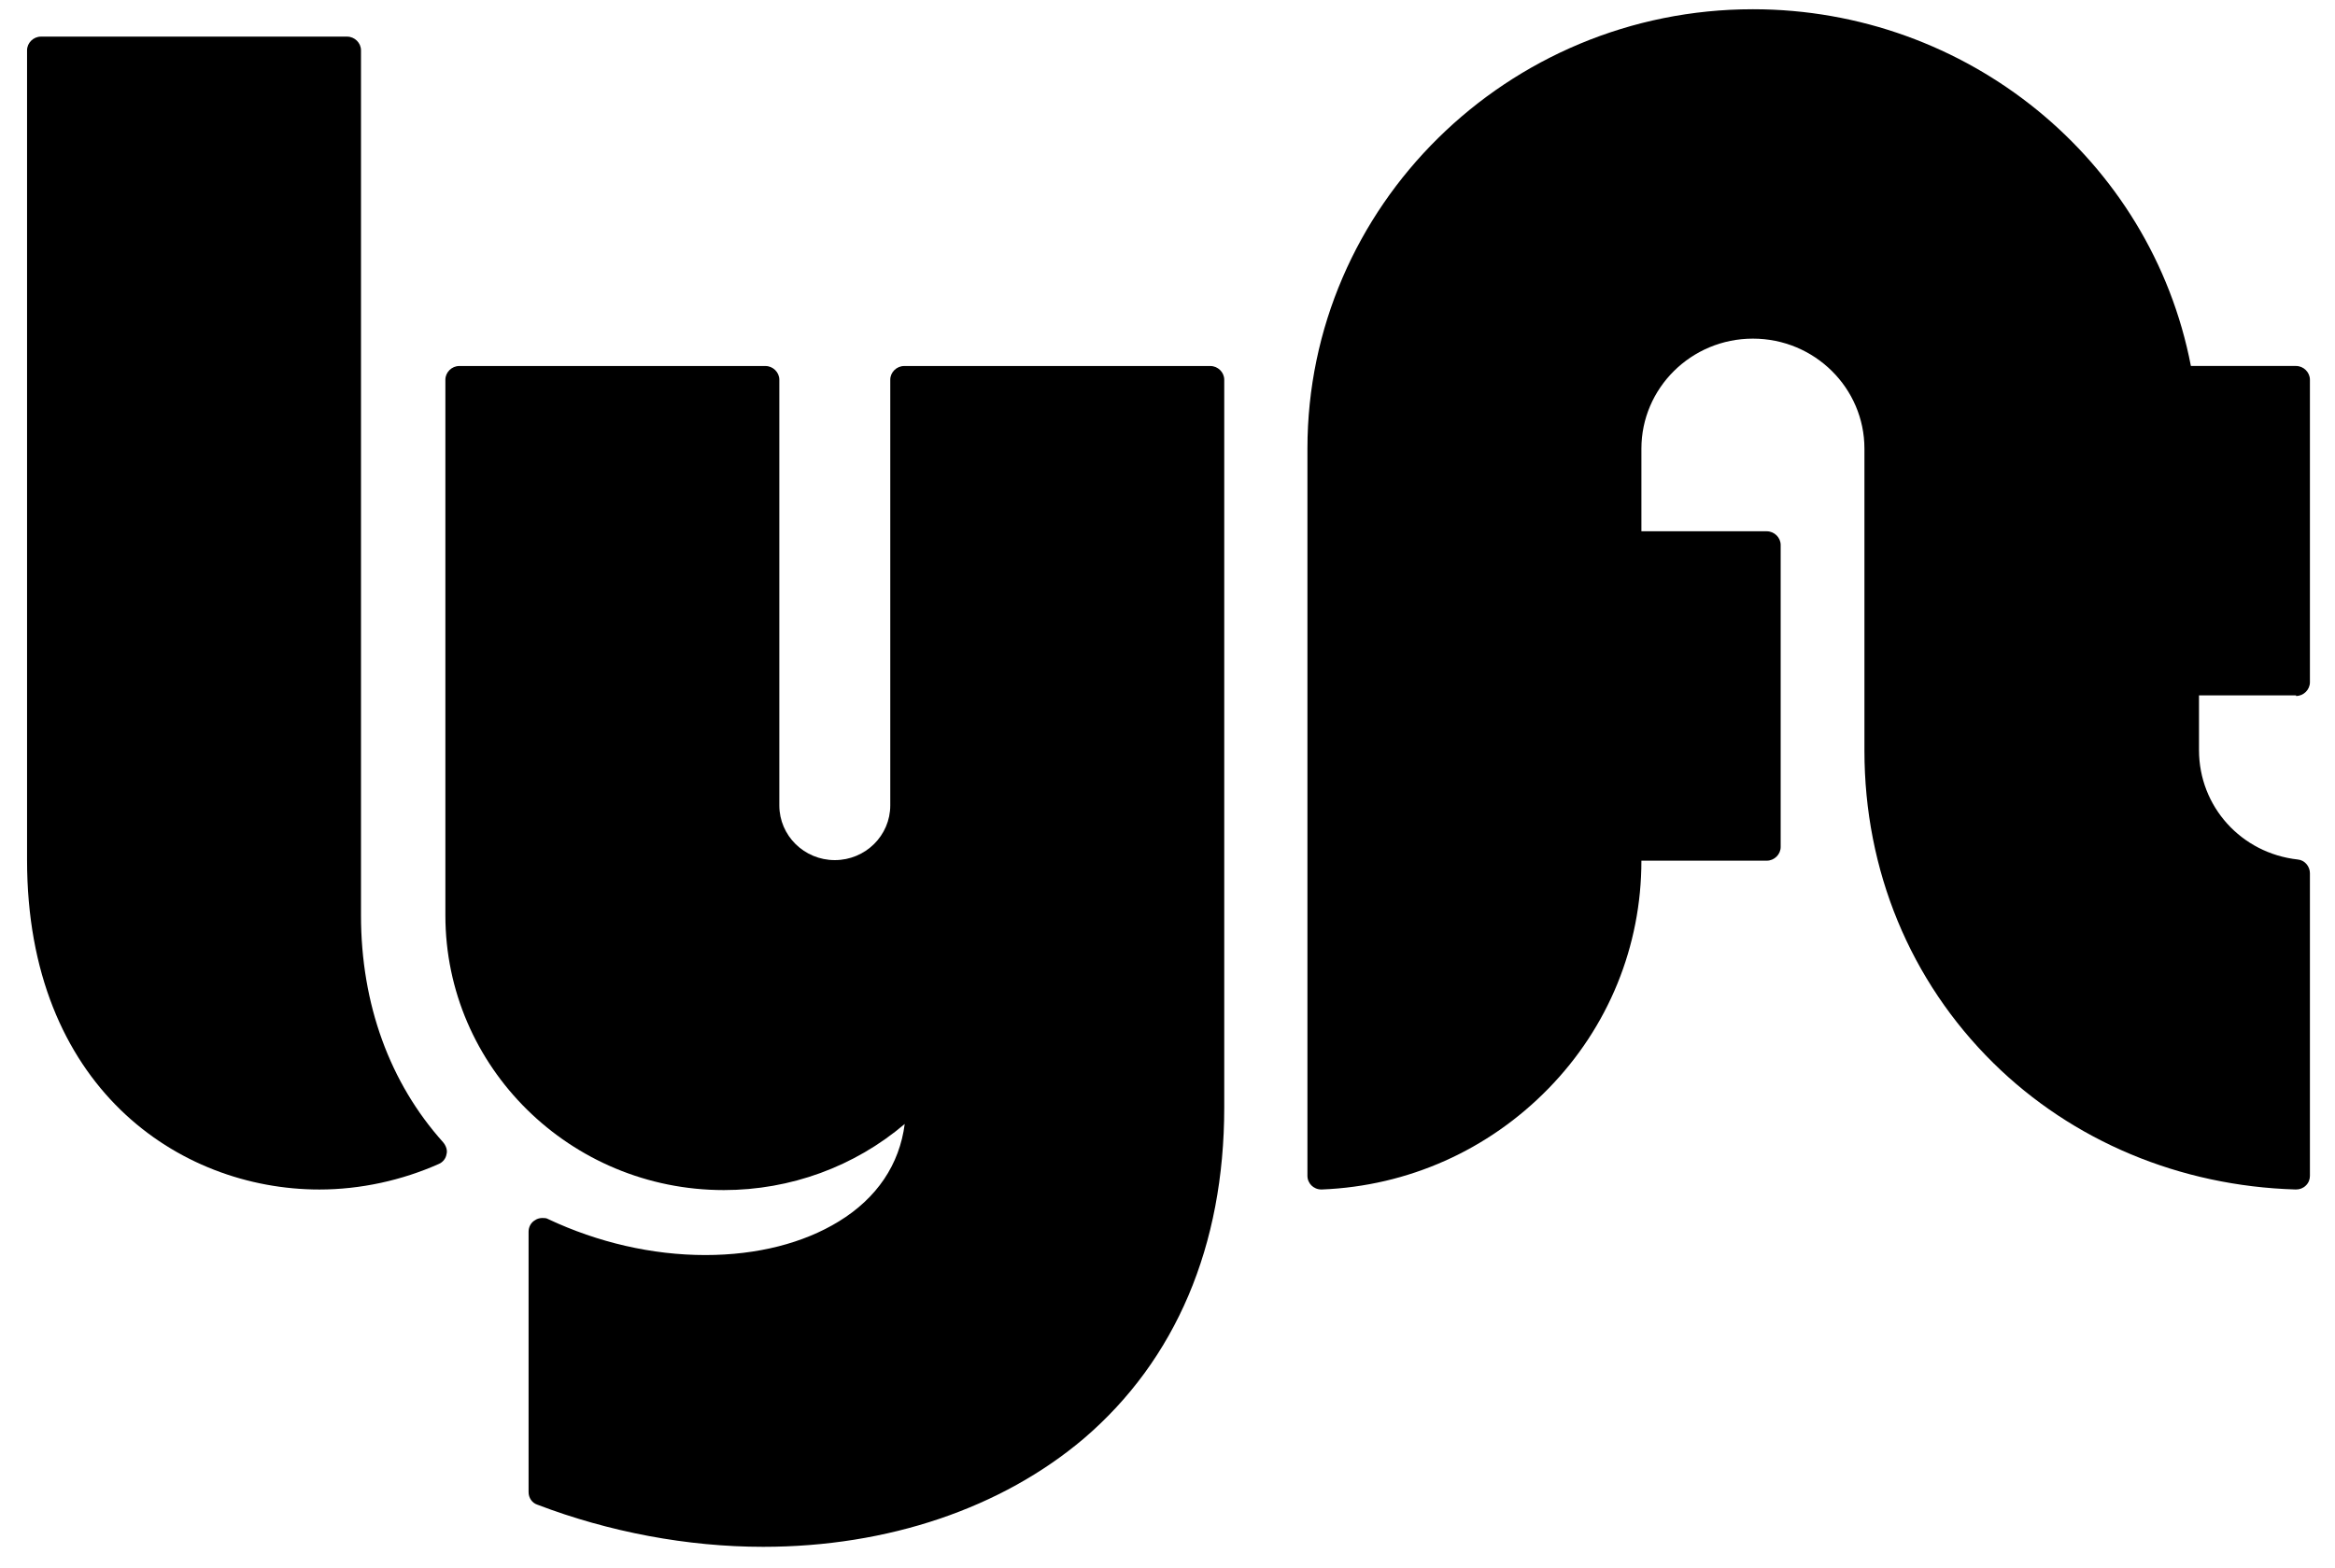
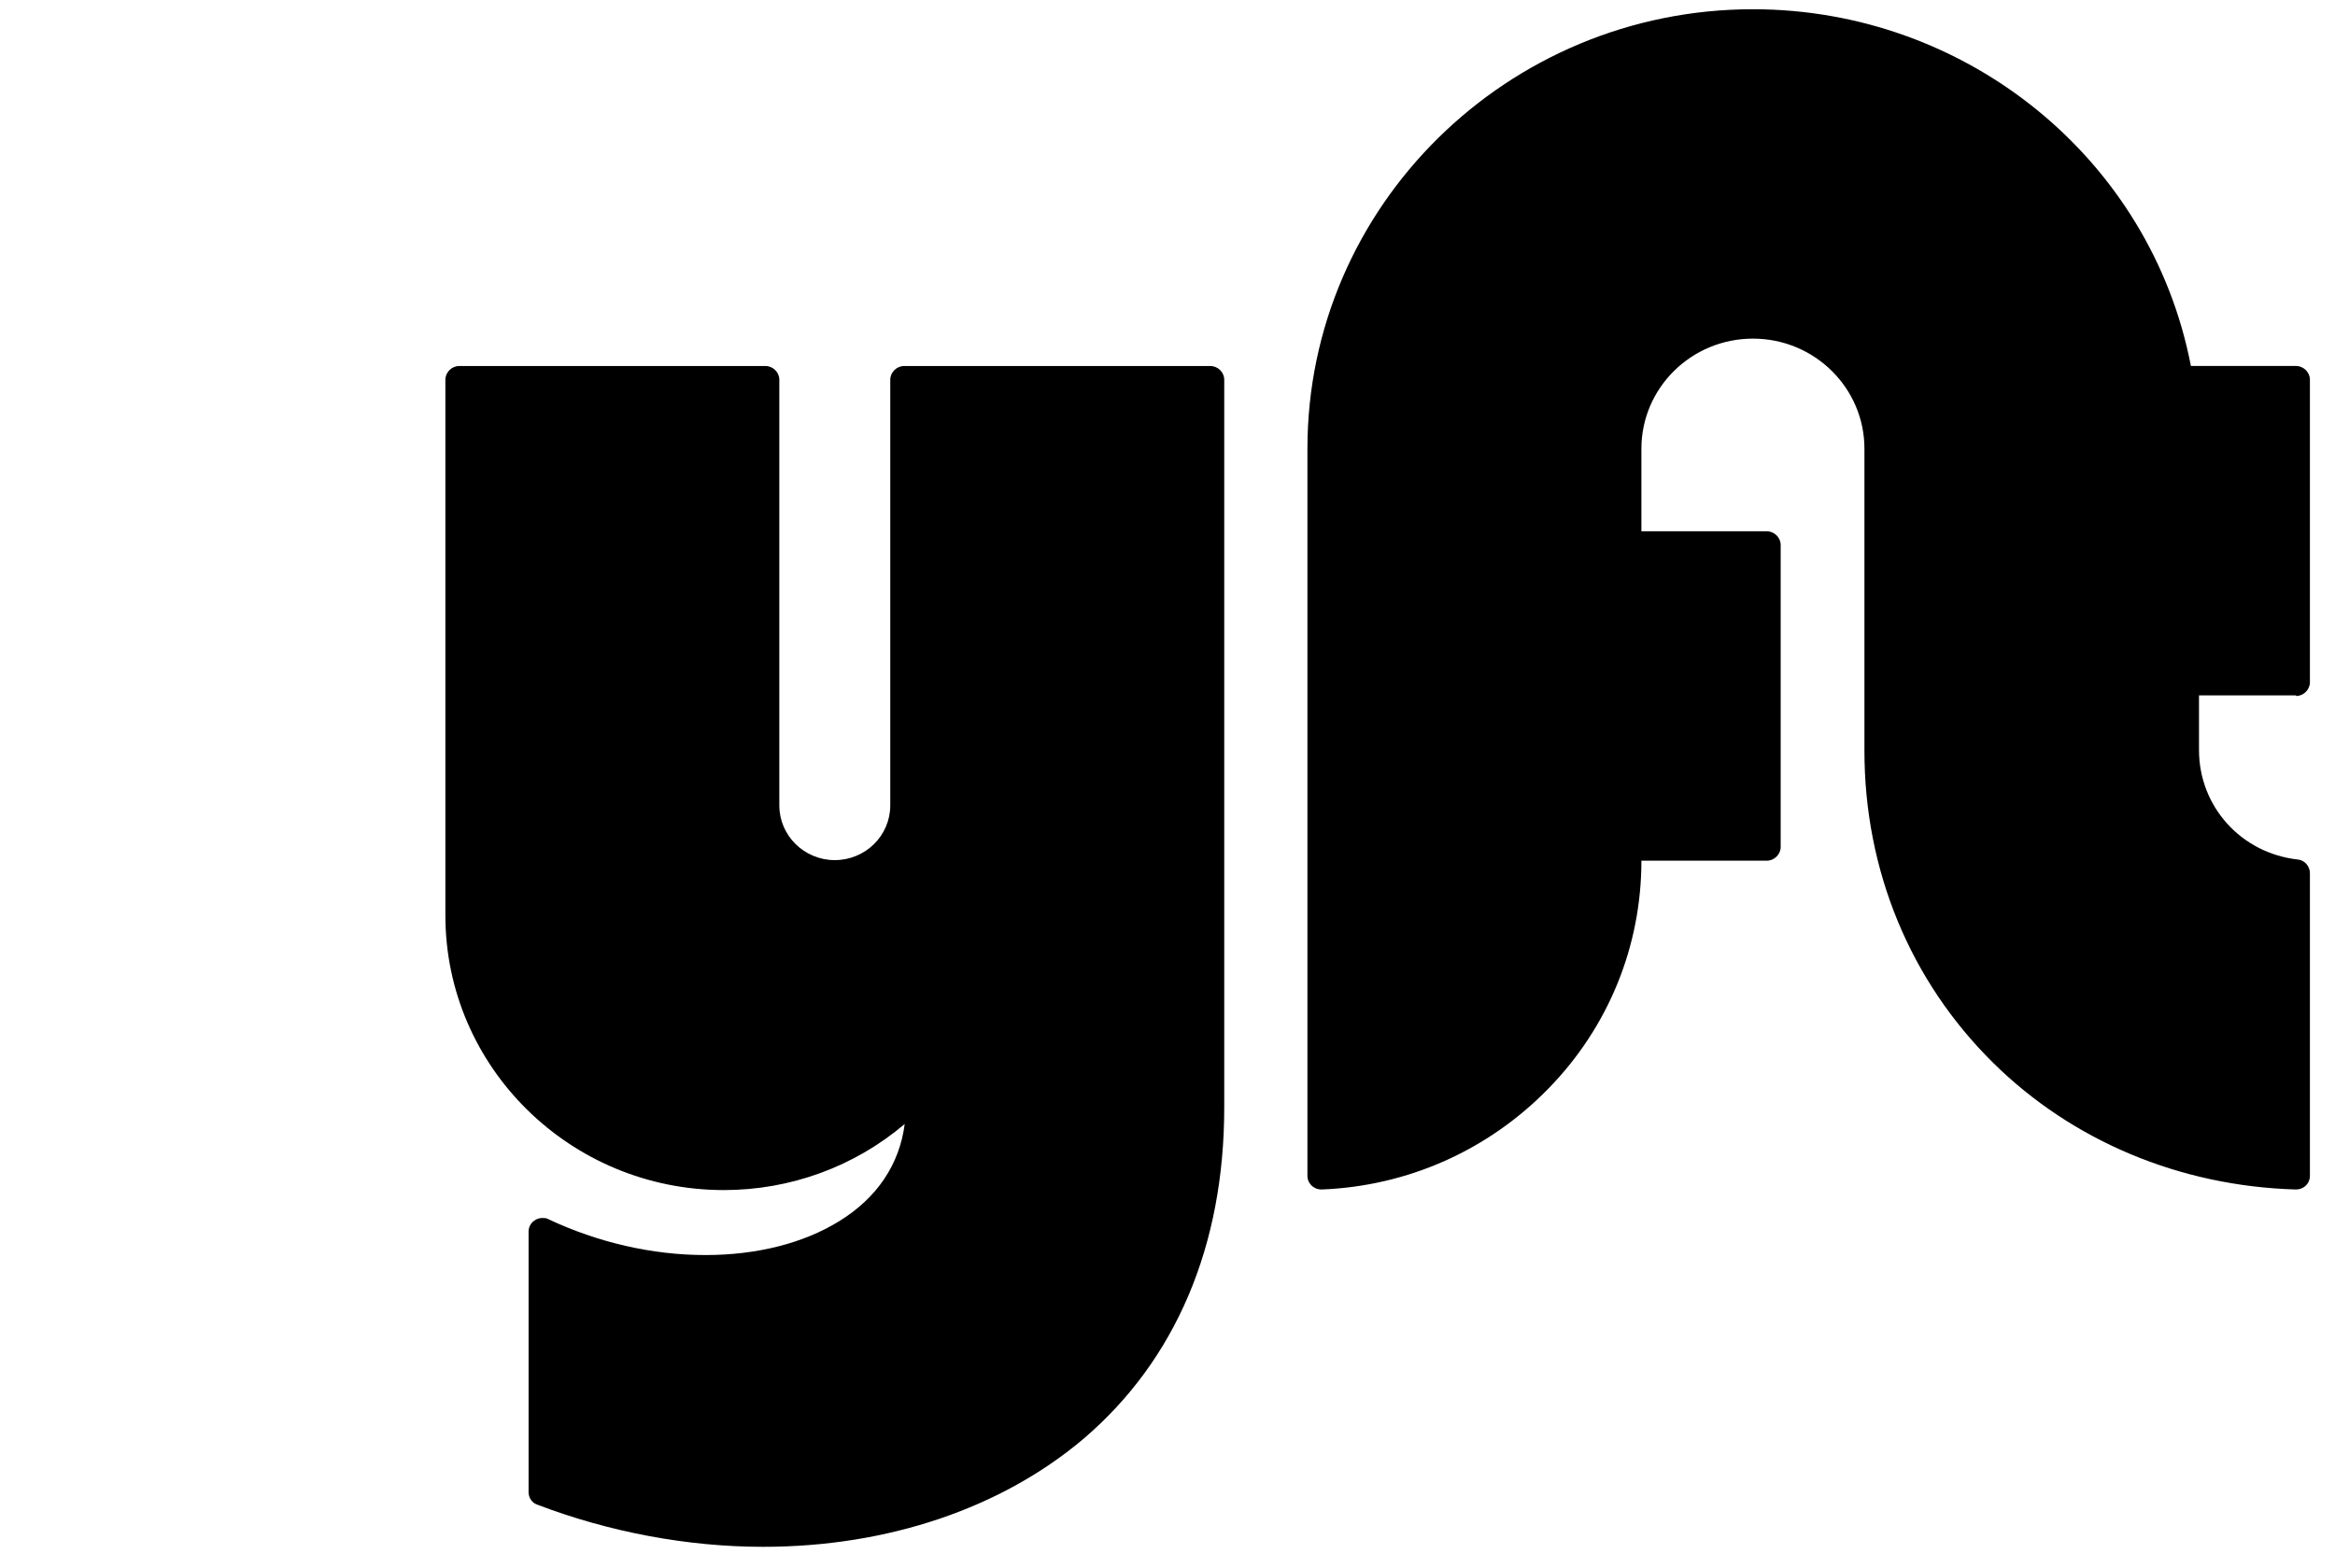
<svg xmlns="http://www.w3.org/2000/svg" width="70" height="47" viewBox="0 0 70 47" fill="none">
  <path d="M36.285 10.974H27.105C26.88 10.974 26.689 11.162 26.689 11.384V24.147C26.689 25.053 25.944 25.788 25.026 25.788C24.108 25.788 23.363 25.053 23.363 24.147V11.384C23.363 11.162 23.173 10.974 22.948 10.974H13.767C13.542 10.974 13.352 11.162 13.352 11.384V27.445C13.352 31.99 17.093 35.681 21.701 35.681C23.693 35.681 25.615 34.98 27.122 33.699C26.966 34.912 26.291 35.92 25.148 36.62C24.091 37.27 22.705 37.629 21.146 37.629C19.553 37.629 17.924 37.253 16.435 36.552C16.383 36.518 16.314 36.518 16.262 36.518C16.192 36.518 16.106 36.535 16.036 36.586C15.915 36.655 15.846 36.791 15.846 36.928V44.737C15.846 44.907 15.95 45.061 16.106 45.112C18.254 45.933 20.609 46.377 22.878 46.377C26.62 46.377 30.032 45.215 32.492 43.13C35.246 40.773 36.701 37.355 36.701 33.203V11.384C36.701 11.162 36.511 10.974 36.285 10.974Z" fill="black" />
-   <path d="M10.822 27.445V1.508C10.822 1.286 10.632 1.098 10.407 1.098H1.226C1.001 1.098 0.811 1.286 0.811 1.508V25.788C0.811 32.571 5.349 35.664 9.575 35.664C10.805 35.664 12.052 35.39 13.161 34.895C13.282 34.843 13.369 34.724 13.386 34.604C13.421 34.485 13.369 34.348 13.282 34.245C11.688 32.468 10.822 30.11 10.822 27.445Z" fill="black" />
  <path d="M68.833 20.867C69.058 20.867 69.248 20.679 69.248 20.456V11.384C69.248 11.162 69.058 10.973 68.833 10.973H65.68C64.485 4.771 58.959 0.277 52.55 0.277C45.189 0.277 39.195 6.189 39.195 13.451V35.254C39.195 35.373 39.247 35.476 39.317 35.544C39.386 35.612 39.49 35.663 39.611 35.663H39.628C42.209 35.561 44.617 34.485 46.418 32.639C48.22 30.794 49.207 28.368 49.207 25.805H52.966C53.191 25.805 53.382 25.617 53.382 25.395V16.339C53.382 16.116 53.191 15.929 52.966 15.929H49.207V13.451C49.207 11.64 50.697 10.153 52.55 10.153C54.404 10.153 55.893 11.64 55.893 13.451V22.507C55.893 26.095 57.262 29.41 59.756 31.87C62.129 34.211 65.351 35.561 68.815 35.663C68.815 35.663 68.815 35.663 68.833 35.663C68.936 35.663 69.04 35.629 69.127 35.544C69.214 35.459 69.248 35.356 69.248 35.254V26.18C69.248 25.976 69.092 25.788 68.885 25.77C67.187 25.582 65.923 24.181 65.923 22.49V20.849H68.833V20.867Z" fill="black" />
</svg>